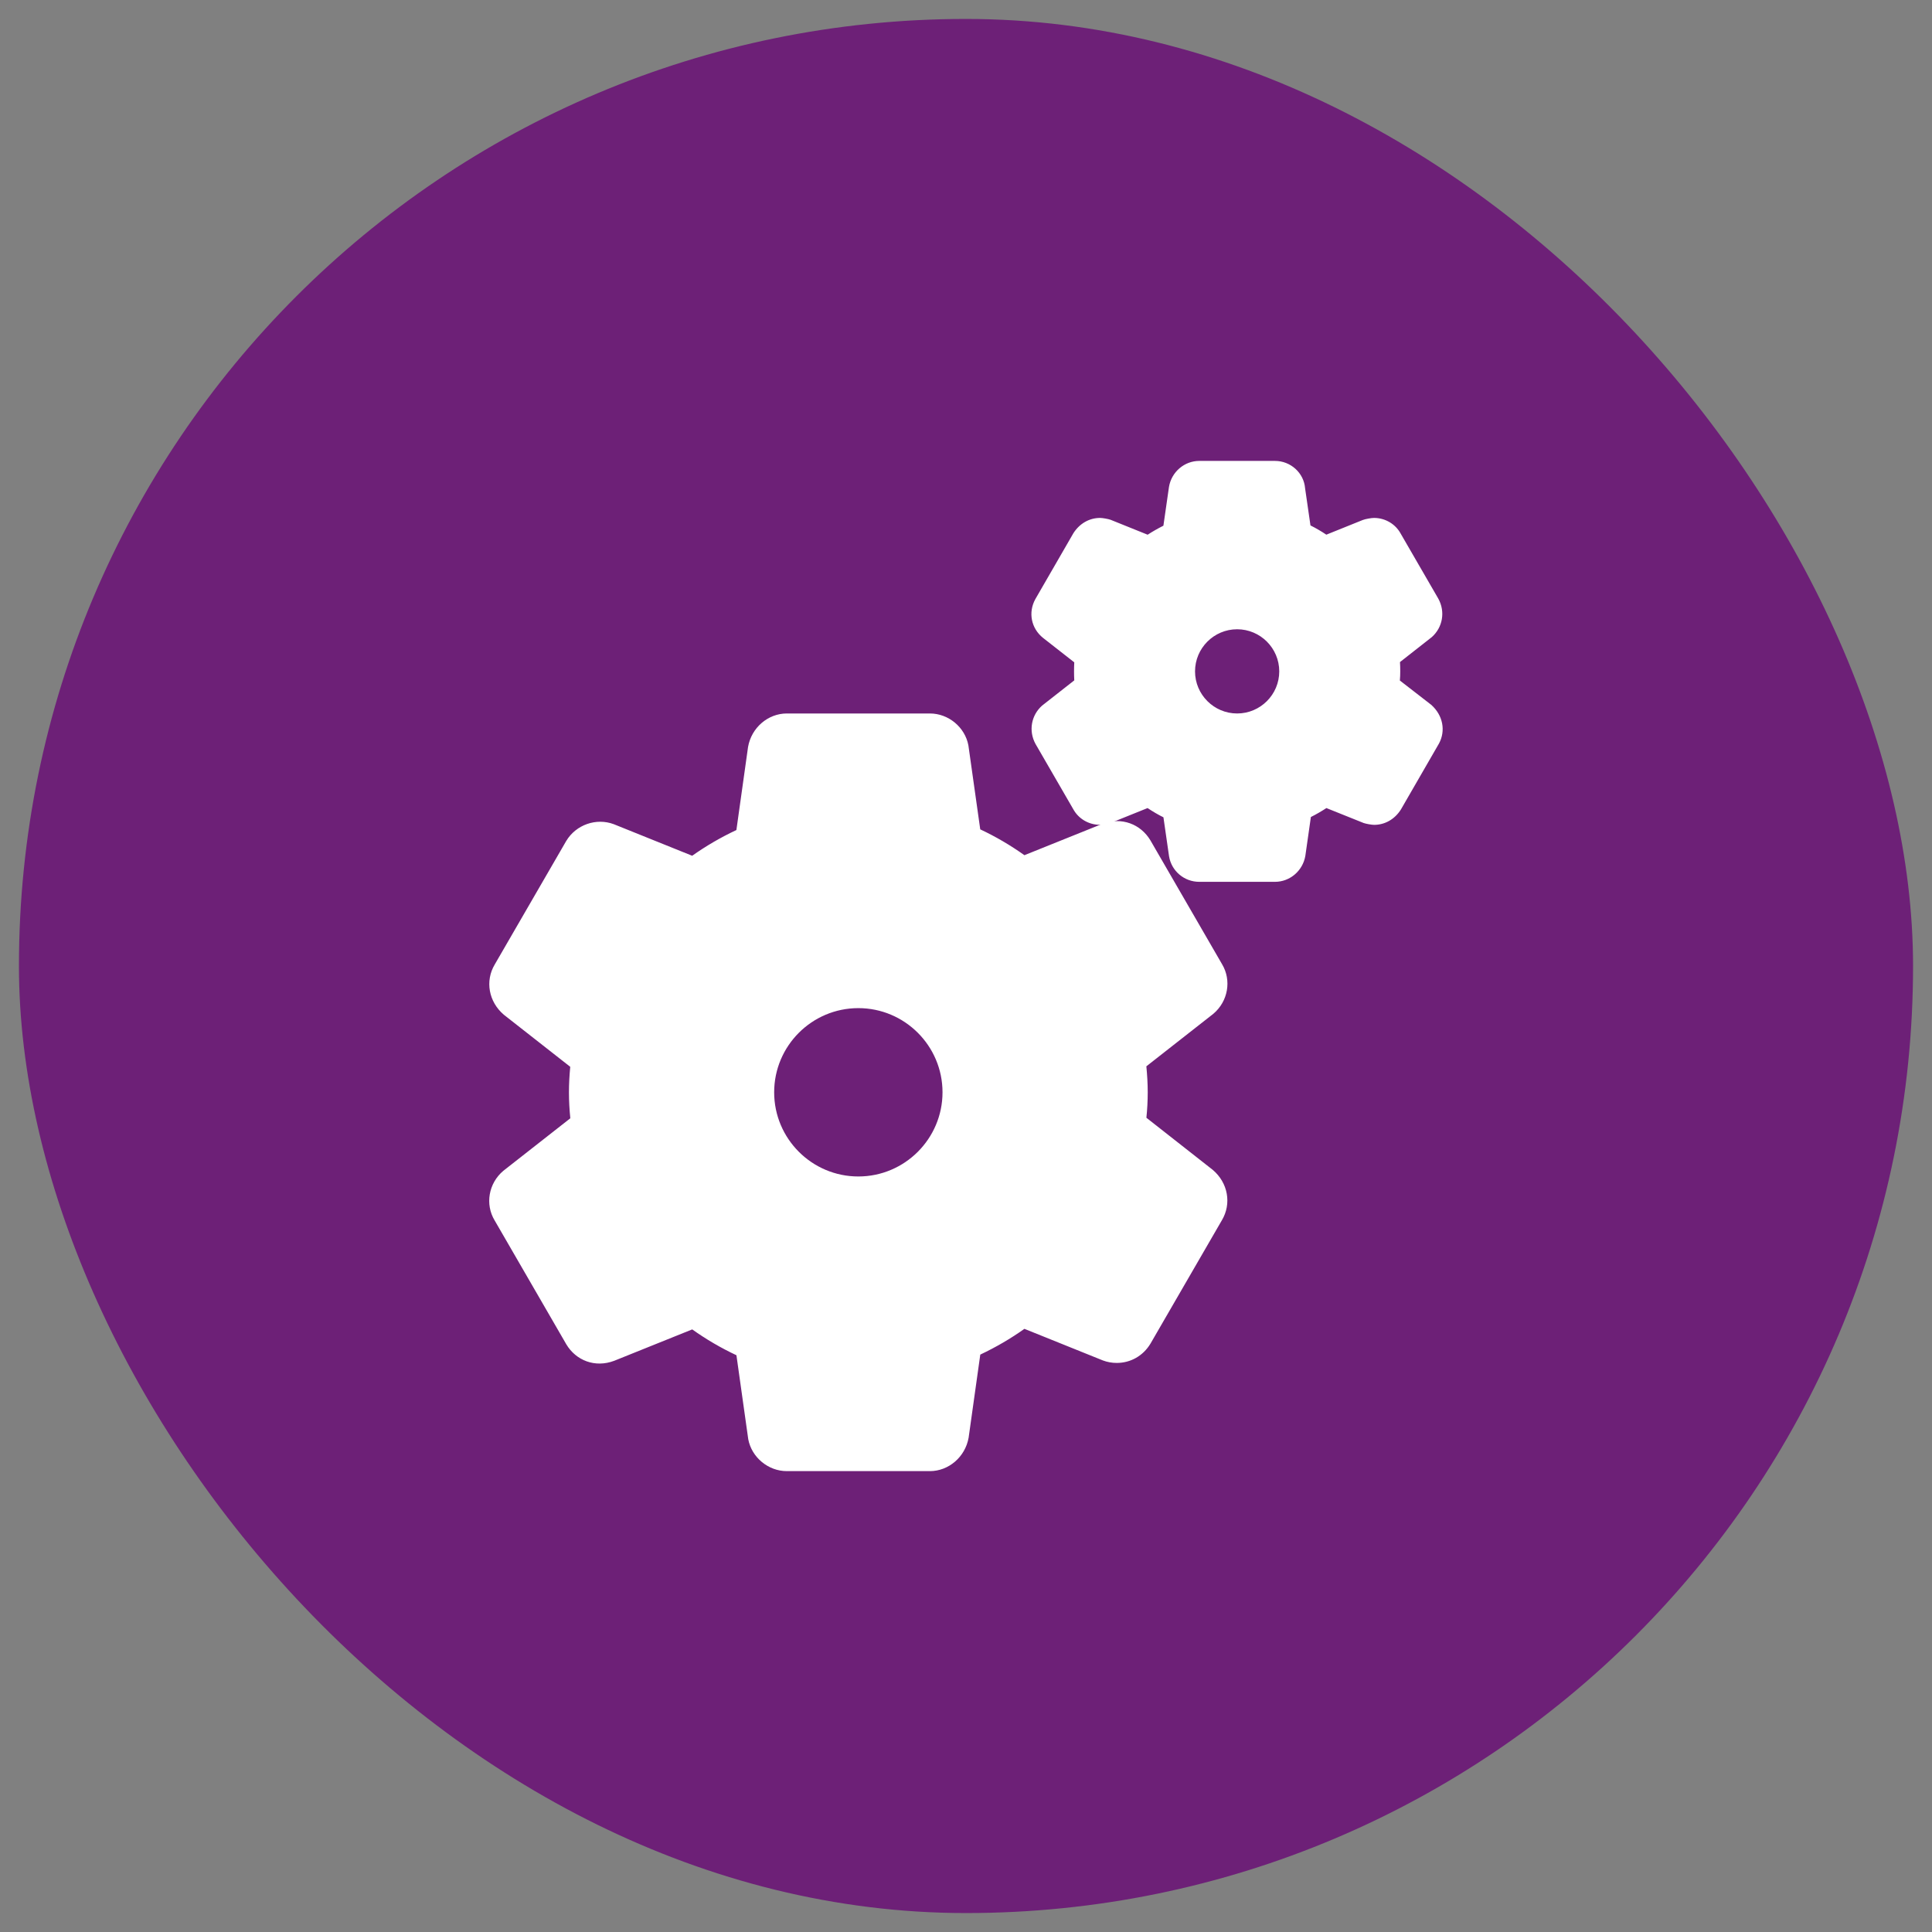
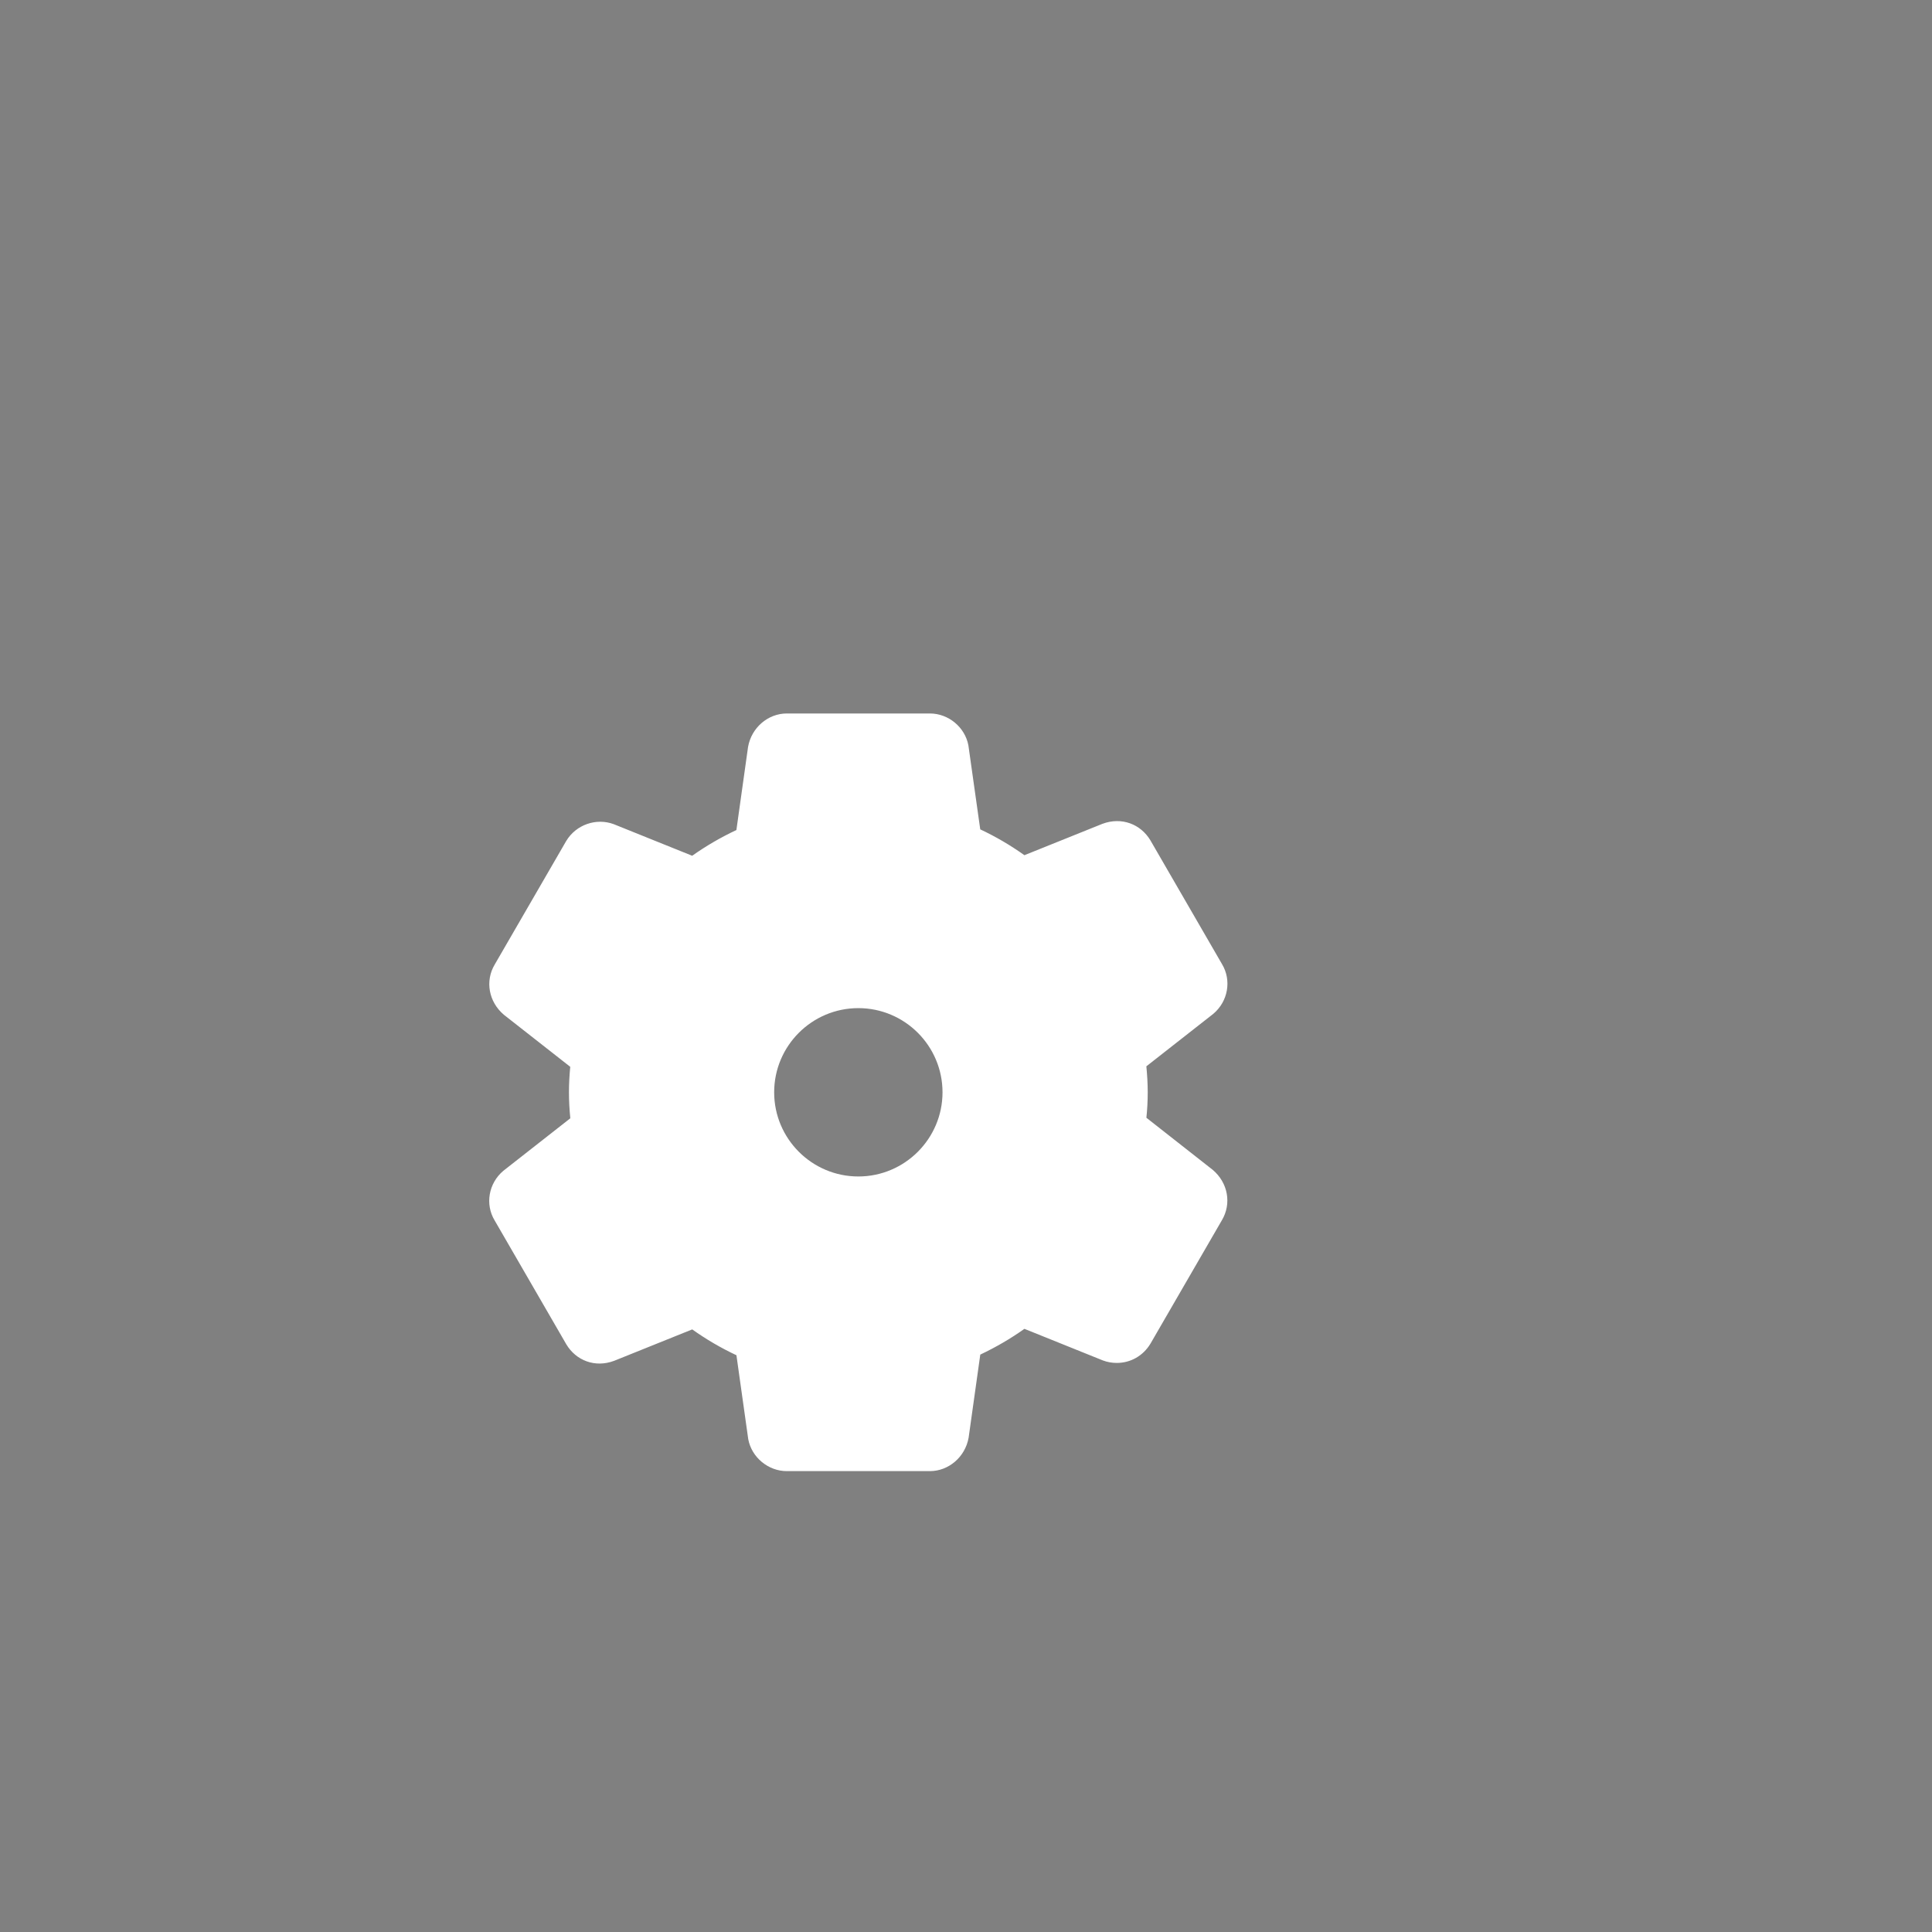
<svg xmlns="http://www.w3.org/2000/svg" width="51" height="51" viewBox="0 0 51 51" fill="none">
  <rect x="0" y="0" width="51" height="51" fill="#808080" stroke="none" />
-   <rect x="0.5" y="0.5" width="50" height="50" rx="25" fill="#6D2077" />
  <path d="M30.262 29.506C30.285 29.285 30.297 29.059 30.297 28.834C30.297 28.605 30.283 28.377 30.261 28.148L32.029 26.762C32.42 26.432 32.514 25.877 32.259 25.452L30.366 22.18C30.111 21.757 29.611 21.557 29.101 21.747L27.042 22.575C26.672 22.312 26.287 22.086 25.876 21.893L25.563 19.676C25.474 19.197 25.037 18.834 24.547 18.834H20.769C20.276 18.834 19.838 19.205 19.747 19.716L19.439 21.911C19.023 22.106 18.633 22.334 18.272 22.59L16.201 21.756C15.74 21.585 15.206 21.767 14.946 22.201L13.061 25.458C12.801 25.892 12.897 26.445 13.302 26.788L15.053 28.161C15.032 28.383 15.019 28.608 15.019 28.834C15.019 29.063 15.032 29.291 15.055 29.52L13.287 30.906C12.896 31.236 12.801 31.791 13.057 32.216L14.95 35.488C15.204 35.912 15.706 36.114 16.215 35.921L18.273 35.093C18.643 35.356 19.029 35.582 19.44 35.775L19.752 37.992C19.842 38.471 20.279 38.834 20.769 38.834H24.547C25.04 38.834 25.478 38.463 25.569 37.952L25.877 35.758C26.292 35.562 26.682 35.334 27.042 35.078L29.113 35.912C29.23 35.956 29.353 35.978 29.479 35.978C29.845 35.978 30.176 35.791 30.37 35.468L32.255 32.211C32.514 31.777 32.419 31.224 32.013 30.881L30.262 29.506ZM22.658 31.056C21.432 31.056 20.436 30.059 20.436 28.834C20.436 27.608 21.432 26.612 22.658 26.612C23.883 26.612 24.88 27.608 24.88 28.834C24.88 30.059 23.883 31.056 22.658 31.056Z" fill="white" />
-   <path d="M37.779 18.604L36.953 17.964C36.96 17.885 36.963 17.805 36.963 17.723C36.963 17.639 36.961 17.558 36.956 17.477L37.797 16.817C38.084 16.561 38.157 16.149 37.969 15.805L36.975 14.087C36.836 13.831 36.565 13.672 36.27 13.672C36.199 13.672 36.036 13.701 35.97 13.728L35.012 14.114C34.873 14.021 34.734 13.94 34.593 13.87L34.451 12.888C34.419 12.484 34.07 12.167 33.657 12.167H31.657C31.266 12.167 30.924 12.457 30.858 12.854L30.711 13.877C30.564 13.951 30.426 14.03 30.295 14.115L29.317 13.721C29.256 13.699 29.105 13.672 29.04 13.672C28.76 13.672 28.501 13.815 28.335 14.075L27.33 15.816C27.137 16.167 27.219 16.586 27.534 16.839L28.358 17.484C28.354 17.562 28.352 17.641 28.352 17.723C28.352 17.804 28.354 17.883 28.358 17.96L27.509 18.626C27.221 18.881 27.146 19.294 27.336 19.64L28.33 21.358C28.469 21.614 28.74 21.773 29.035 21.773C29.106 21.773 29.269 21.744 29.335 21.717L30.293 21.331C30.432 21.424 30.571 21.505 30.712 21.575L30.86 22.604C30.925 22.995 31.261 23.278 31.657 23.278H33.657C34.049 23.278 34.391 22.988 34.458 22.591L34.604 21.567C34.75 21.494 34.886 21.414 35.014 21.331L35.996 21.725C36.057 21.747 36.209 21.774 36.274 21.774C36.554 21.774 36.813 21.631 36.979 21.371L37.985 19.628C38.167 19.293 38.093 18.881 37.779 18.604ZM32.657 18.834C32.045 18.834 31.546 18.335 31.546 17.723C31.546 17.11 32.045 16.611 32.657 16.611C33.27 16.611 33.769 17.11 33.769 17.723C33.769 18.335 33.271 18.834 32.657 18.834Z" fill="white" />
</svg>